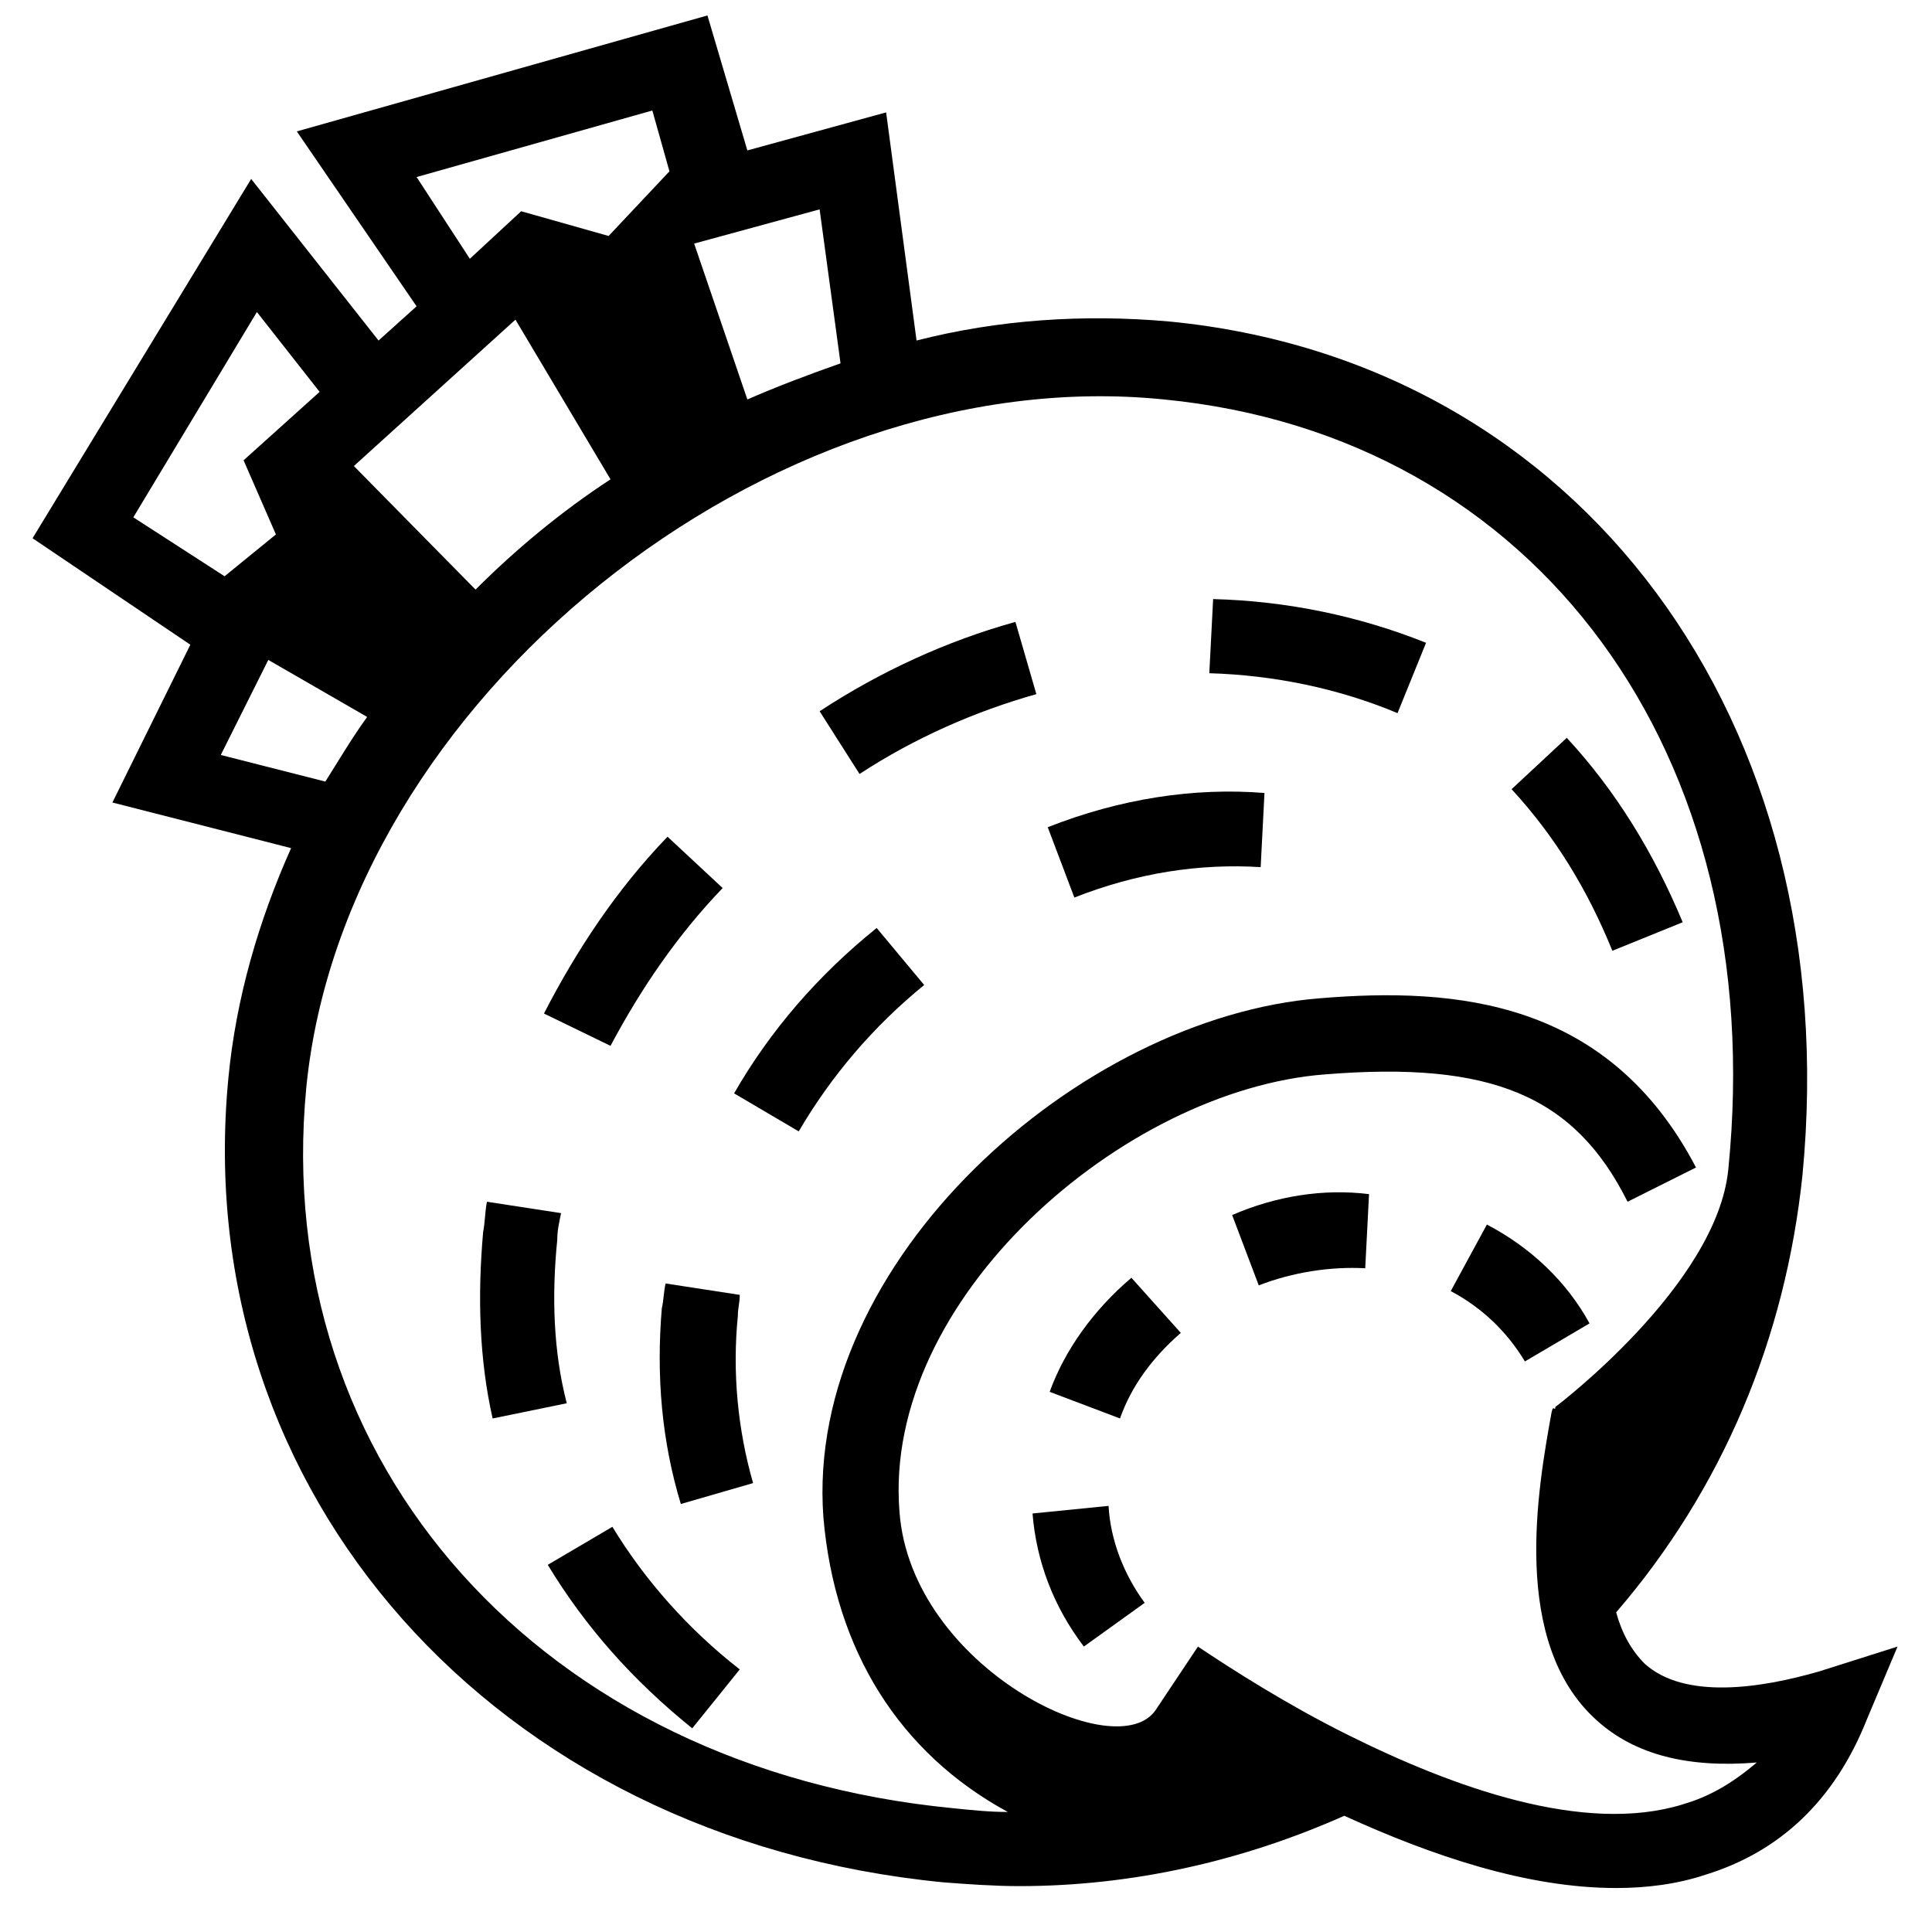
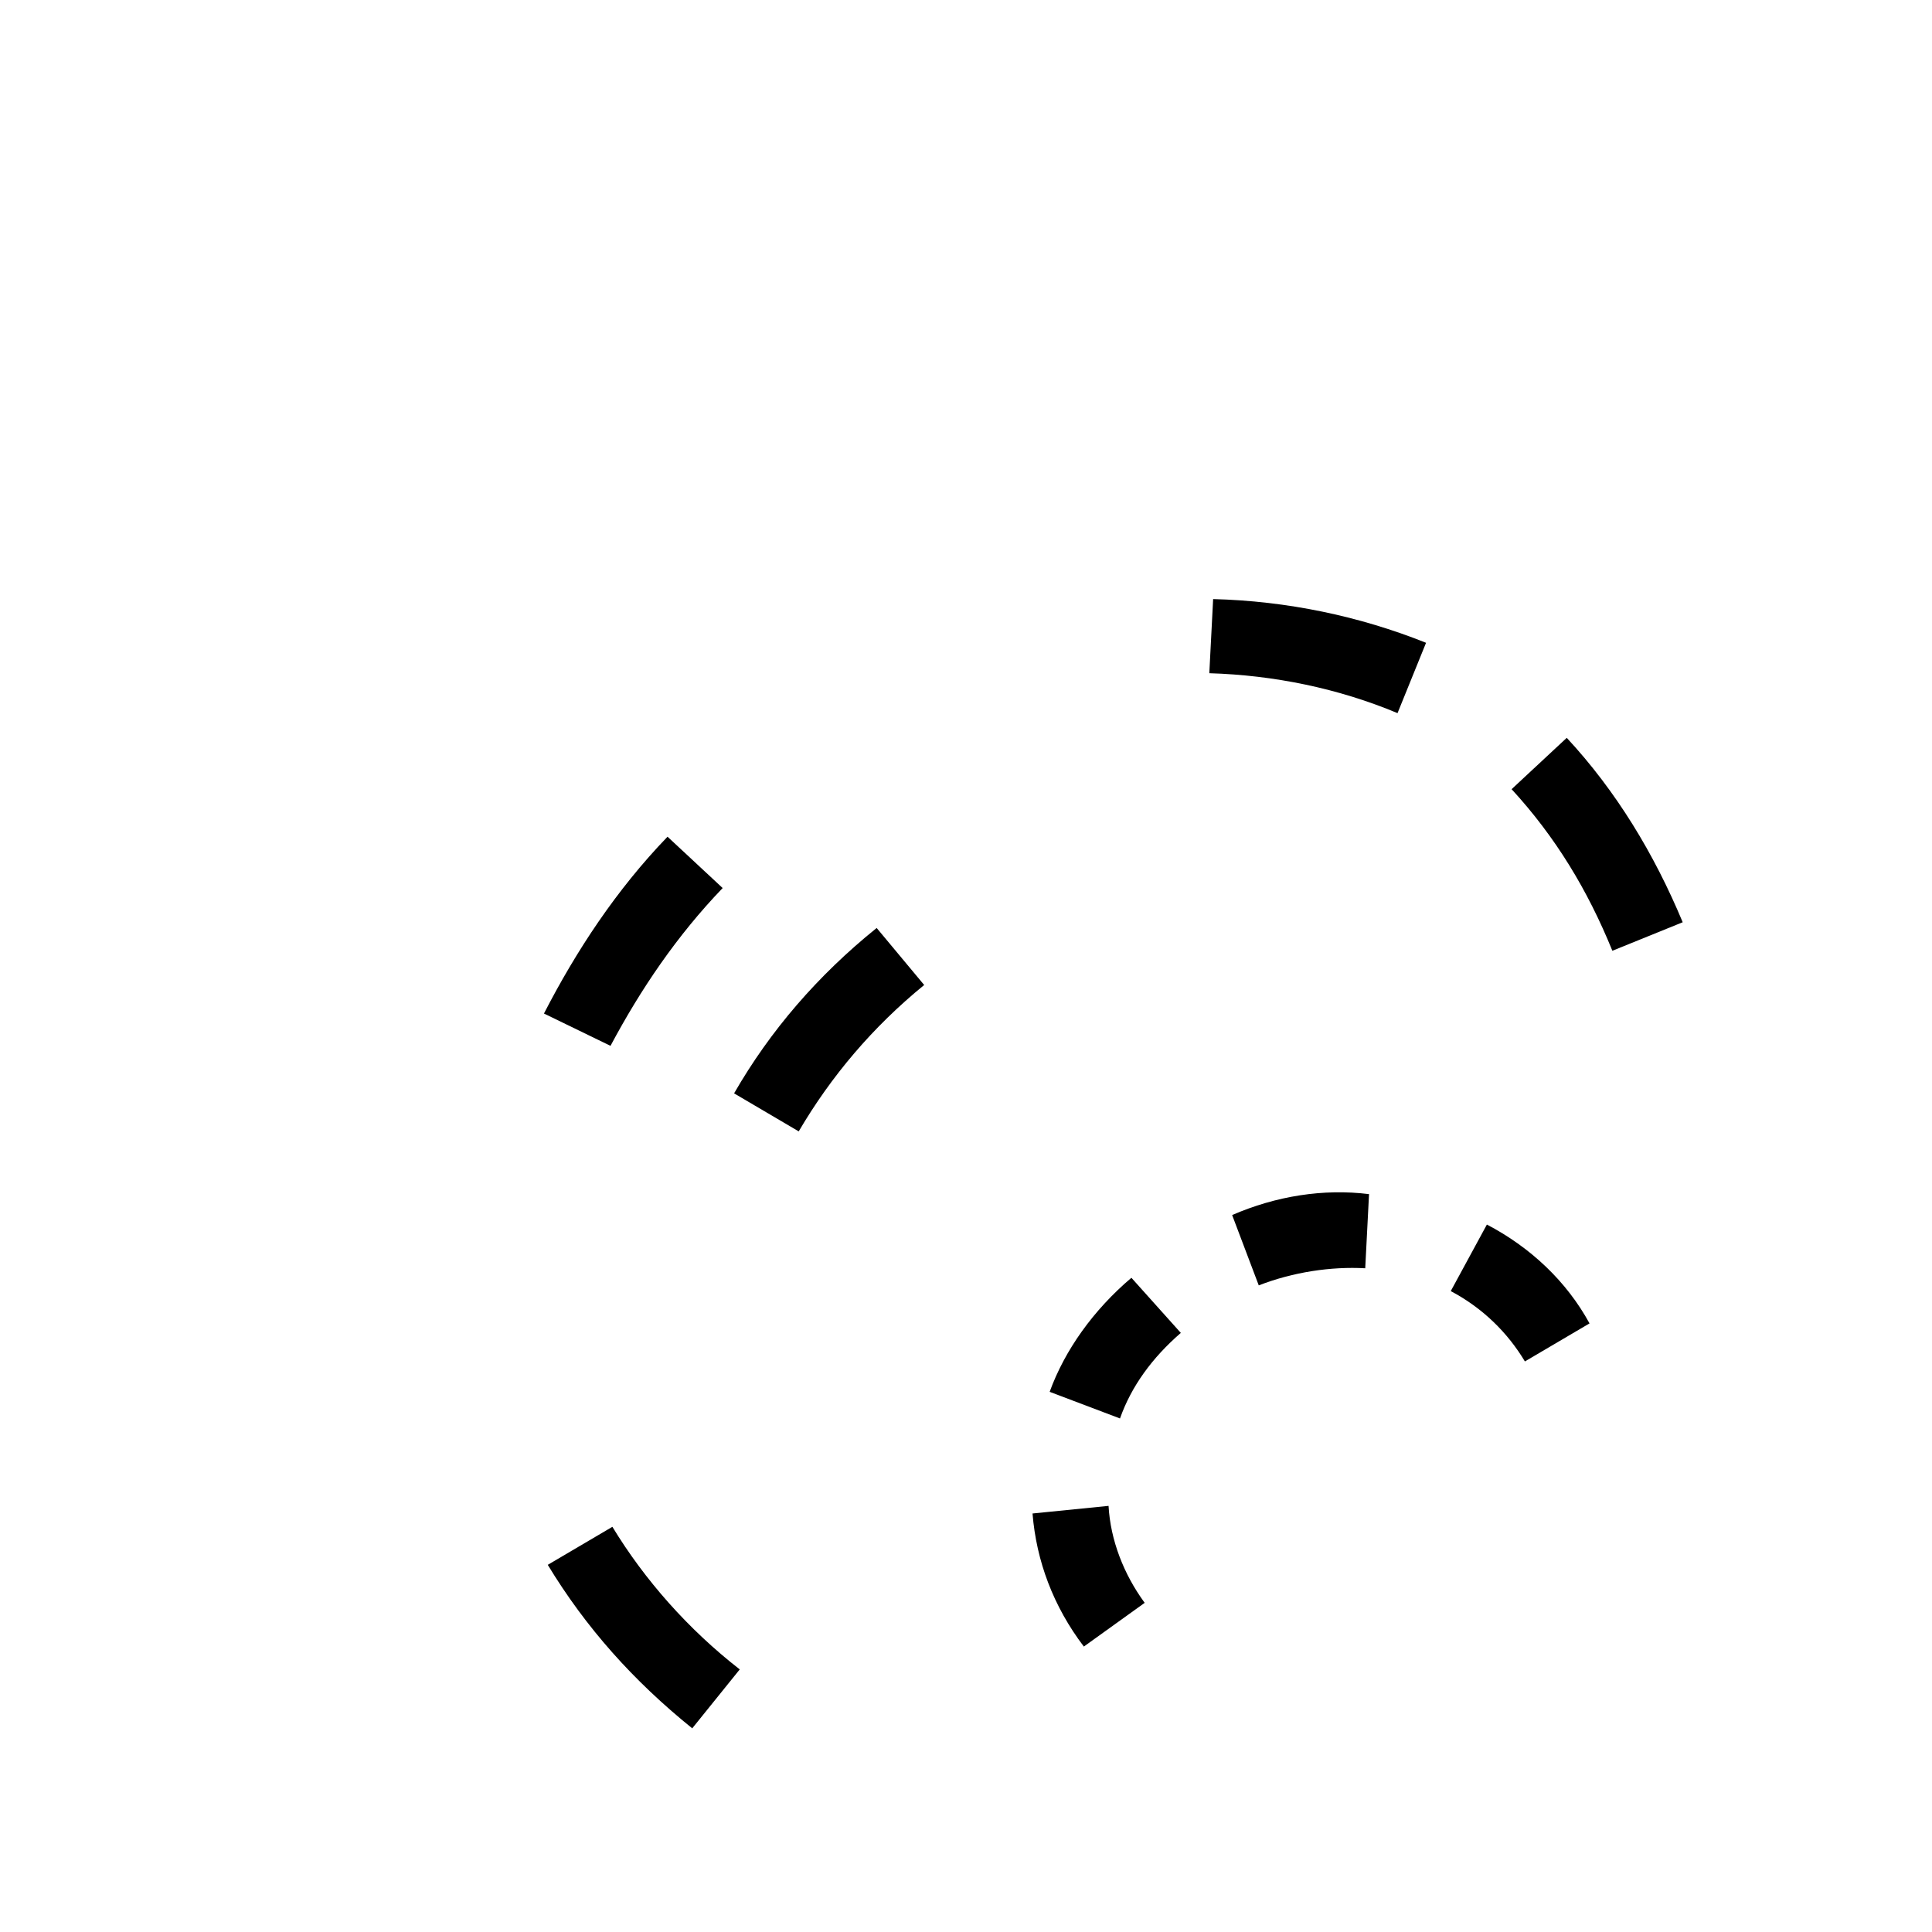
<svg xmlns="http://www.w3.org/2000/svg" width="800px" height="800px" version="1.1" viewBox="144 144 512 512">
  <defs>
    <clipPath id="a">
-       <path d="m152 148.09h495v496.91h-495z" />
-     </clipPath>
+       </clipPath>
  </defs>
  <g clip-path="url(#a)">
    <path d="m626.21 586.91c-15.617 4.535-35.77 7.559-46.352-2.016-3.527-3.527-6.047-8.062-7.559-13.602 28.215-32.746 44.84-72.547 49.375-115.88 11.586-120.41-58.945-215.63-167.77-226.21-22.672-2.016-45.344-0.504-67.008 5.039l-8.062-60.457-36.777 10.078-10.578-35.77-108.82 30.73 31.738 46.352-10.078 9.07-33.754-42.824-57.938 95.219 41.816 28.215-20.656 41.816 47.359 12.09c-8.566 19.145-14.609 39.801-16.625 60.961-10.578 109.83 70.535 201.52 189.43 213.11 6.551 0.504 13.602 1.008 20.152 1.008 29.727 0 58.945-6.551 86.152-18.641 23.176 10.578 48.367 19.145 72.043 19.145 8.062 0 16.121-1.008 23.68-3.527 19.648-6.047 34.258-19.648 42.824-41.312l8.062-19.145zm-259.46-346.62c-8.566 3.023-16.625 6.047-24.688 9.574l-14.105-41.312 33.25-9.07zm-96.73 59.957-32.242-32.746 42.824-38.793 25.191 42.32c-13.102 8.562-25.195 18.637-35.773 29.219zm-15.617-109.33 62.473-17.633 4.535 16.121-16.121 17.129-23.176-6.551-13.602 12.594zm-75.07 90.18 32.746-54.41 16.625 21.16-20.152 18.137 8.566 19.648-13.602 11.082zm23.176 62.977 12.594-25.191 26.199 15.113c-4.031 5.543-7.559 11.586-11.082 17.129zm387.43 278.11c-26.199 8.062-60.961-4.535-89.176-18.641-16.121-8.062-30.23-17.129-39.297-23.176l-11.082 16.625c-10.078 15.617-64.992-11.082-68.016-52.395-4.535-56.426 59.449-111.85 112.85-115.88 43.832-3.527 66 5.543 80.105 33.754l18.137-9.07c-23.176-44.336-63.48-47.863-99.754-44.84-63.48 5.039-136.53 69.527-131.5 137.54 3.023 35.266 20.152 62.473 48.871 78.09-5.039 0-9.574-0.504-14.609-1.008-108.82-10.578-180.87-91.191-171.3-190.95 10.078-102.27 122.43-192.96 227.22-182.38 98.746 9.574 160.71 93.707 149.63 204.04-3.023 30.73-45.848 62.977-45.848 62.977 0 1.512-0.504-1.008-1.008 1.512-3.527 19.648-11.082 60.961 12.09 81.617 10.078 9.07 24.184 12.594 42.32 11.082-6.543 5.547-12.59 9.074-19.645 11.09z" />
  </g>
-   <path d="m291.68 472.55c0-2.519 0.504-4.535 1.008-7.055l-19.648-3.023c-0.504 2.519-0.504 5.543-1.008 8.062-1.512 17.129-1.008 33.754 2.519 49.375l19.648-4.031c-3.527-13.602-4.031-28.215-2.519-43.328z" />
  <path d="m335.51 379.34-14.609-13.602c-13.602 14.105-24.184 30.23-32.746 46.855l17.633 8.566c8.059-15.121 17.629-29.227 29.723-41.82z" />
  <path d="m306.29 548.62-17.129 10.078c10.078 16.625 22.672 30.73 38.289 43.328l12.594-15.617c-13.602-10.582-25.188-23.68-33.754-37.789z" />
  <path d="m464.48 322.41c17.129 0.504 34.258 4.031 49.879 10.578l7.559-18.641c-17.633-7.055-36.777-11.082-56.426-11.586z" />
  <path d="m544.59 353.14c11.586 12.594 20.152 26.703 26.703 42.824l18.641-7.559c-7.559-18.137-17.633-34.762-30.73-48.871z" />
-   <path d="m361.21 332.49 10.578 16.625c14.609-9.574 30.73-16.625 46.855-21.16l-5.543-19.145c-18.137 5.039-35.77 13.098-51.891 23.68z" />
  <path d="m338.54 433.75 17.129 10.078c8.566-14.609 19.648-27.711 33.25-38.793l-12.594-15.113c-15.617 12.59-28.215 27.203-37.785 43.828z" />
-   <path d="m339.54 492.7c0-2.016 0.504-3.527 0.504-5.543l-19.648-3.023c-0.504 2.016-0.504 4.535-1.008 6.551-1.512 18.137 0 35.266 5.039 51.891l19.145-5.543c-4.031-14.102-5.543-29.219-4.031-44.332z" />
-   <path d="m421.66 363.22 7.055 18.641c16.625-6.551 33.25-9.07 49.375-8.062l1.008-19.648c-18.645-1.508-38.293 1.516-57.438 9.07z" />
  <path d="m417.63 545.09c1.008 12.594 5.543 24.688 13.602 35.266l16.121-11.586c-5.543-7.559-9.07-16.625-9.574-25.695z" />
  <path d="m538.04 468.52-9.574 17.633c8.566 4.535 15.113 11.082 19.648 18.641l17.129-10.078c-6.043-11.078-15.617-20.148-27.203-26.195z" />
  <path d="m470.53 466 7.055 18.641c9.07-3.527 19.145-5.039 28.215-4.535l1.008-19.648c-12.094-1.508-24.688 0.508-36.277 5.543z" />
  <path d="m422.17 512.85 18.641 7.055c3.023-8.566 8.566-16.121 16.121-22.672l-13.098-14.609c-10.078 8.562-17.637 19.145-21.664 30.227z" />
</svg>